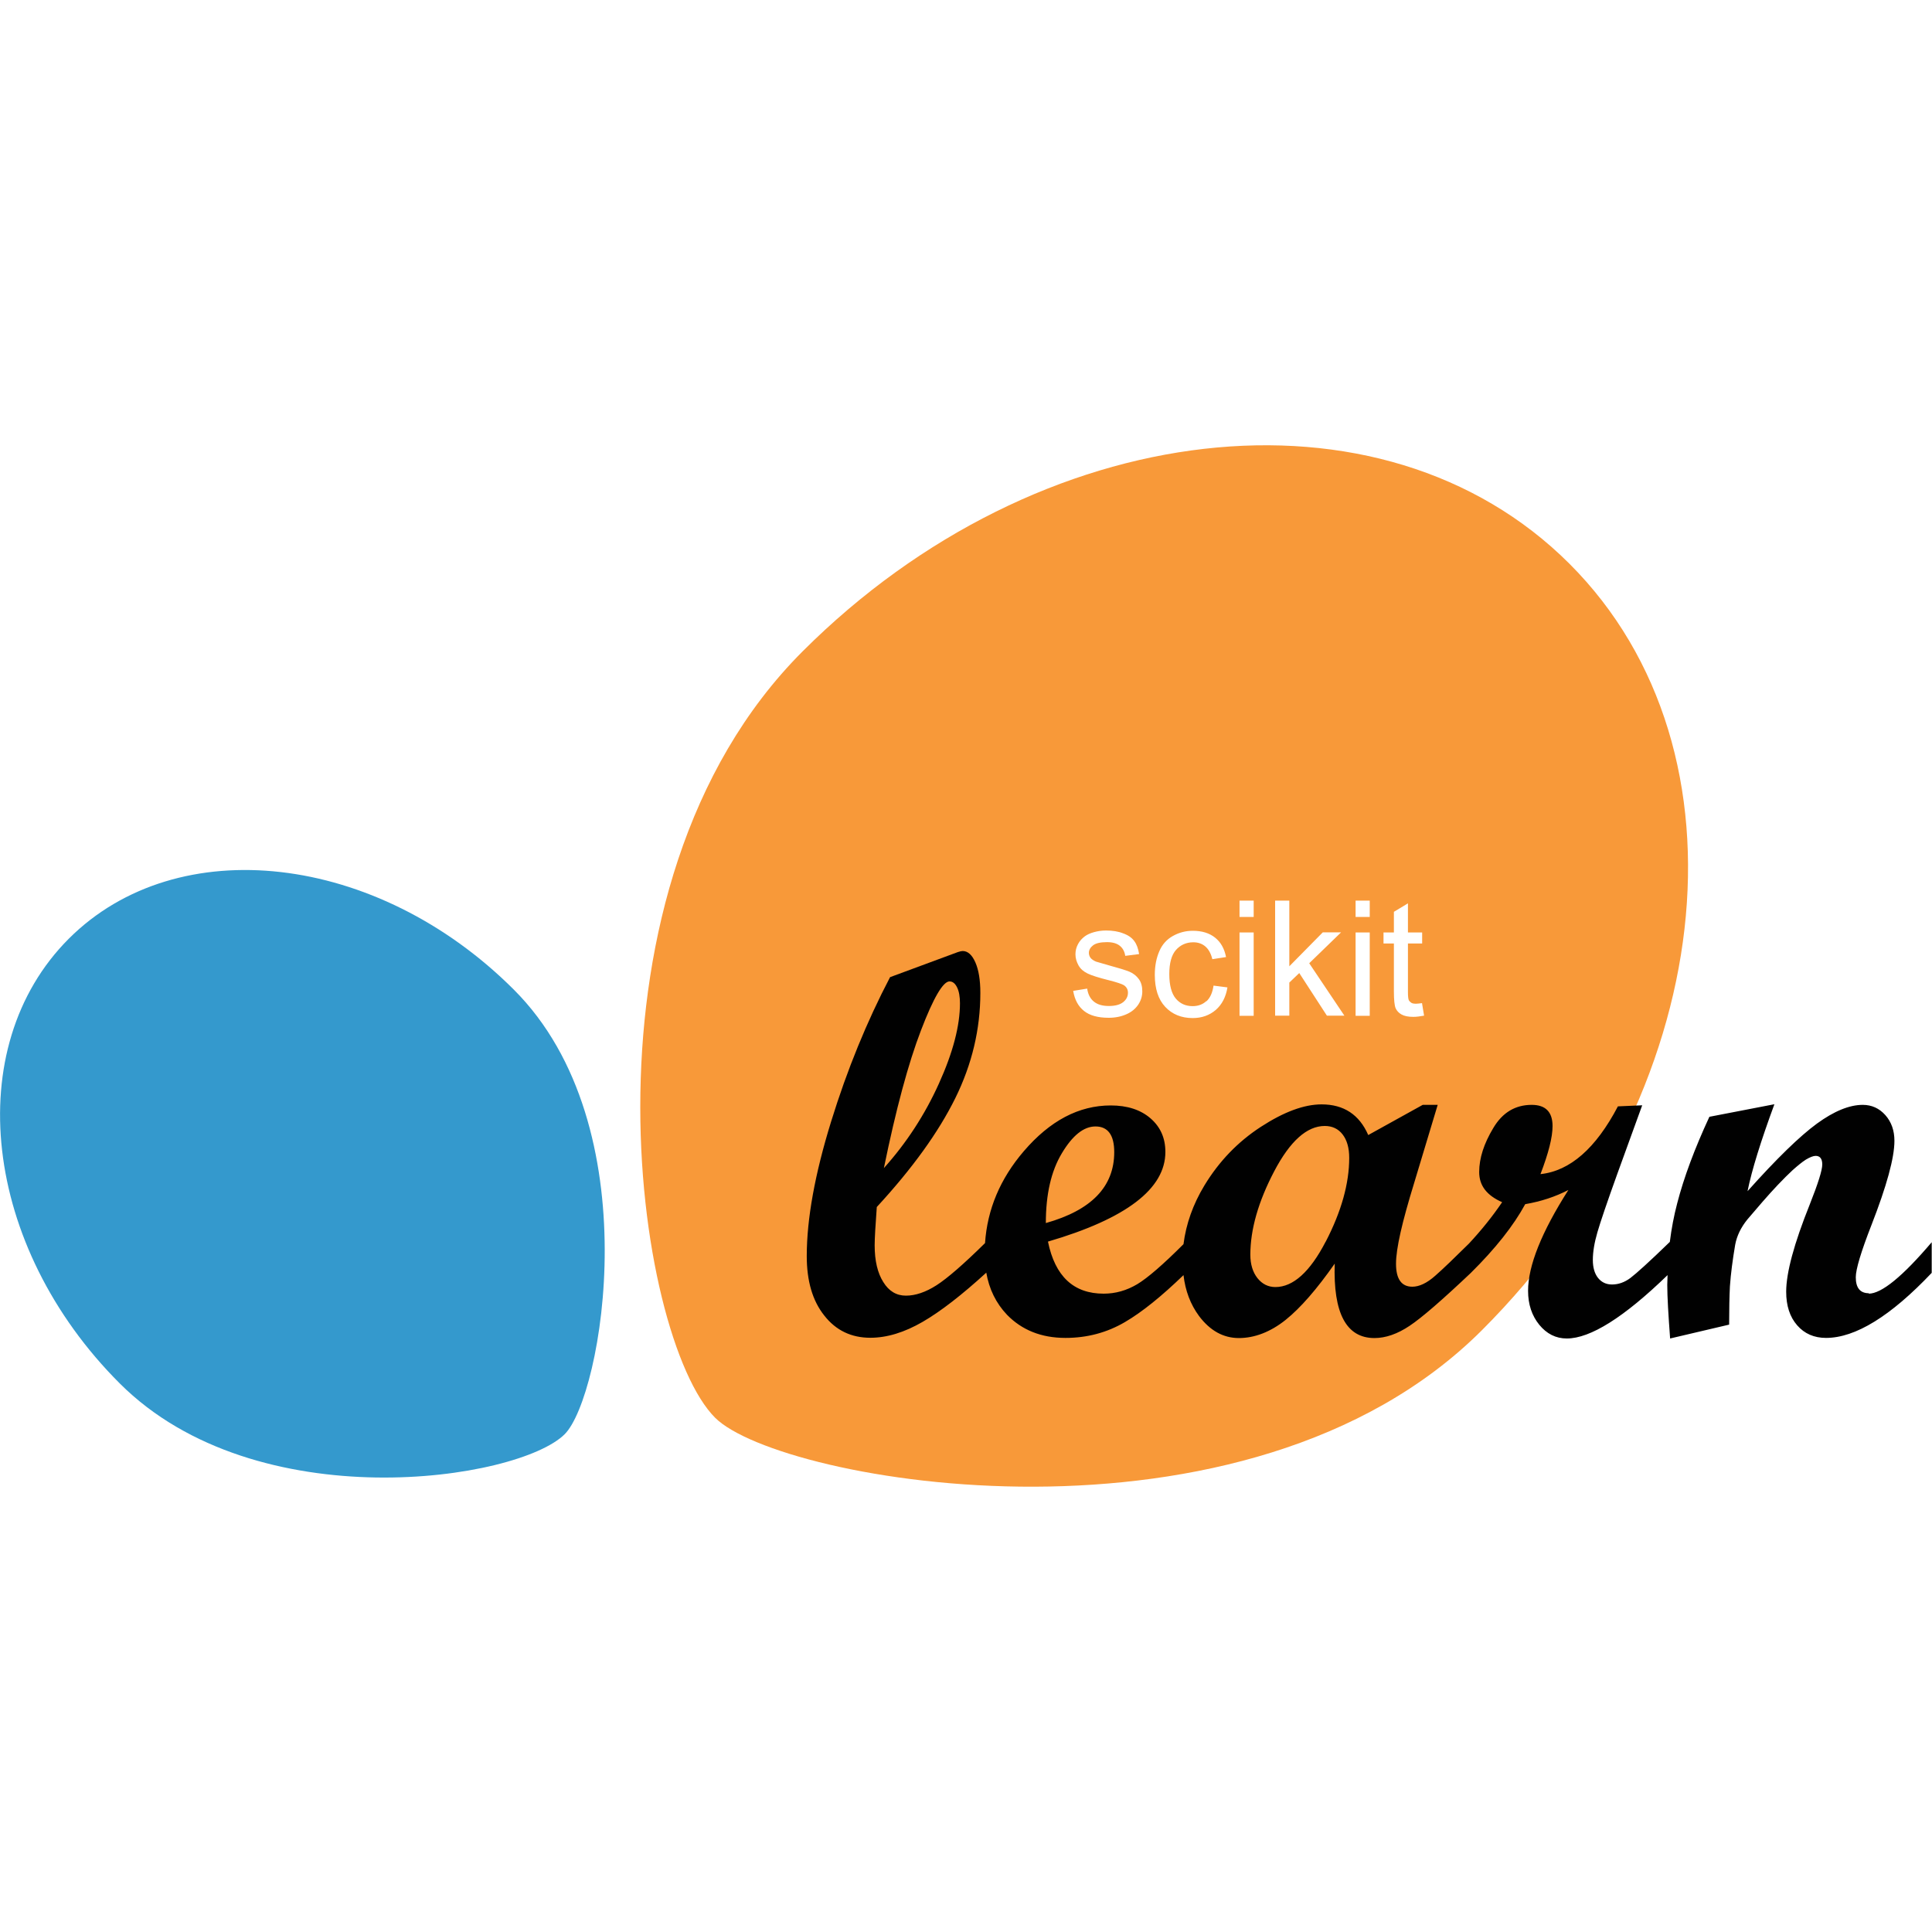
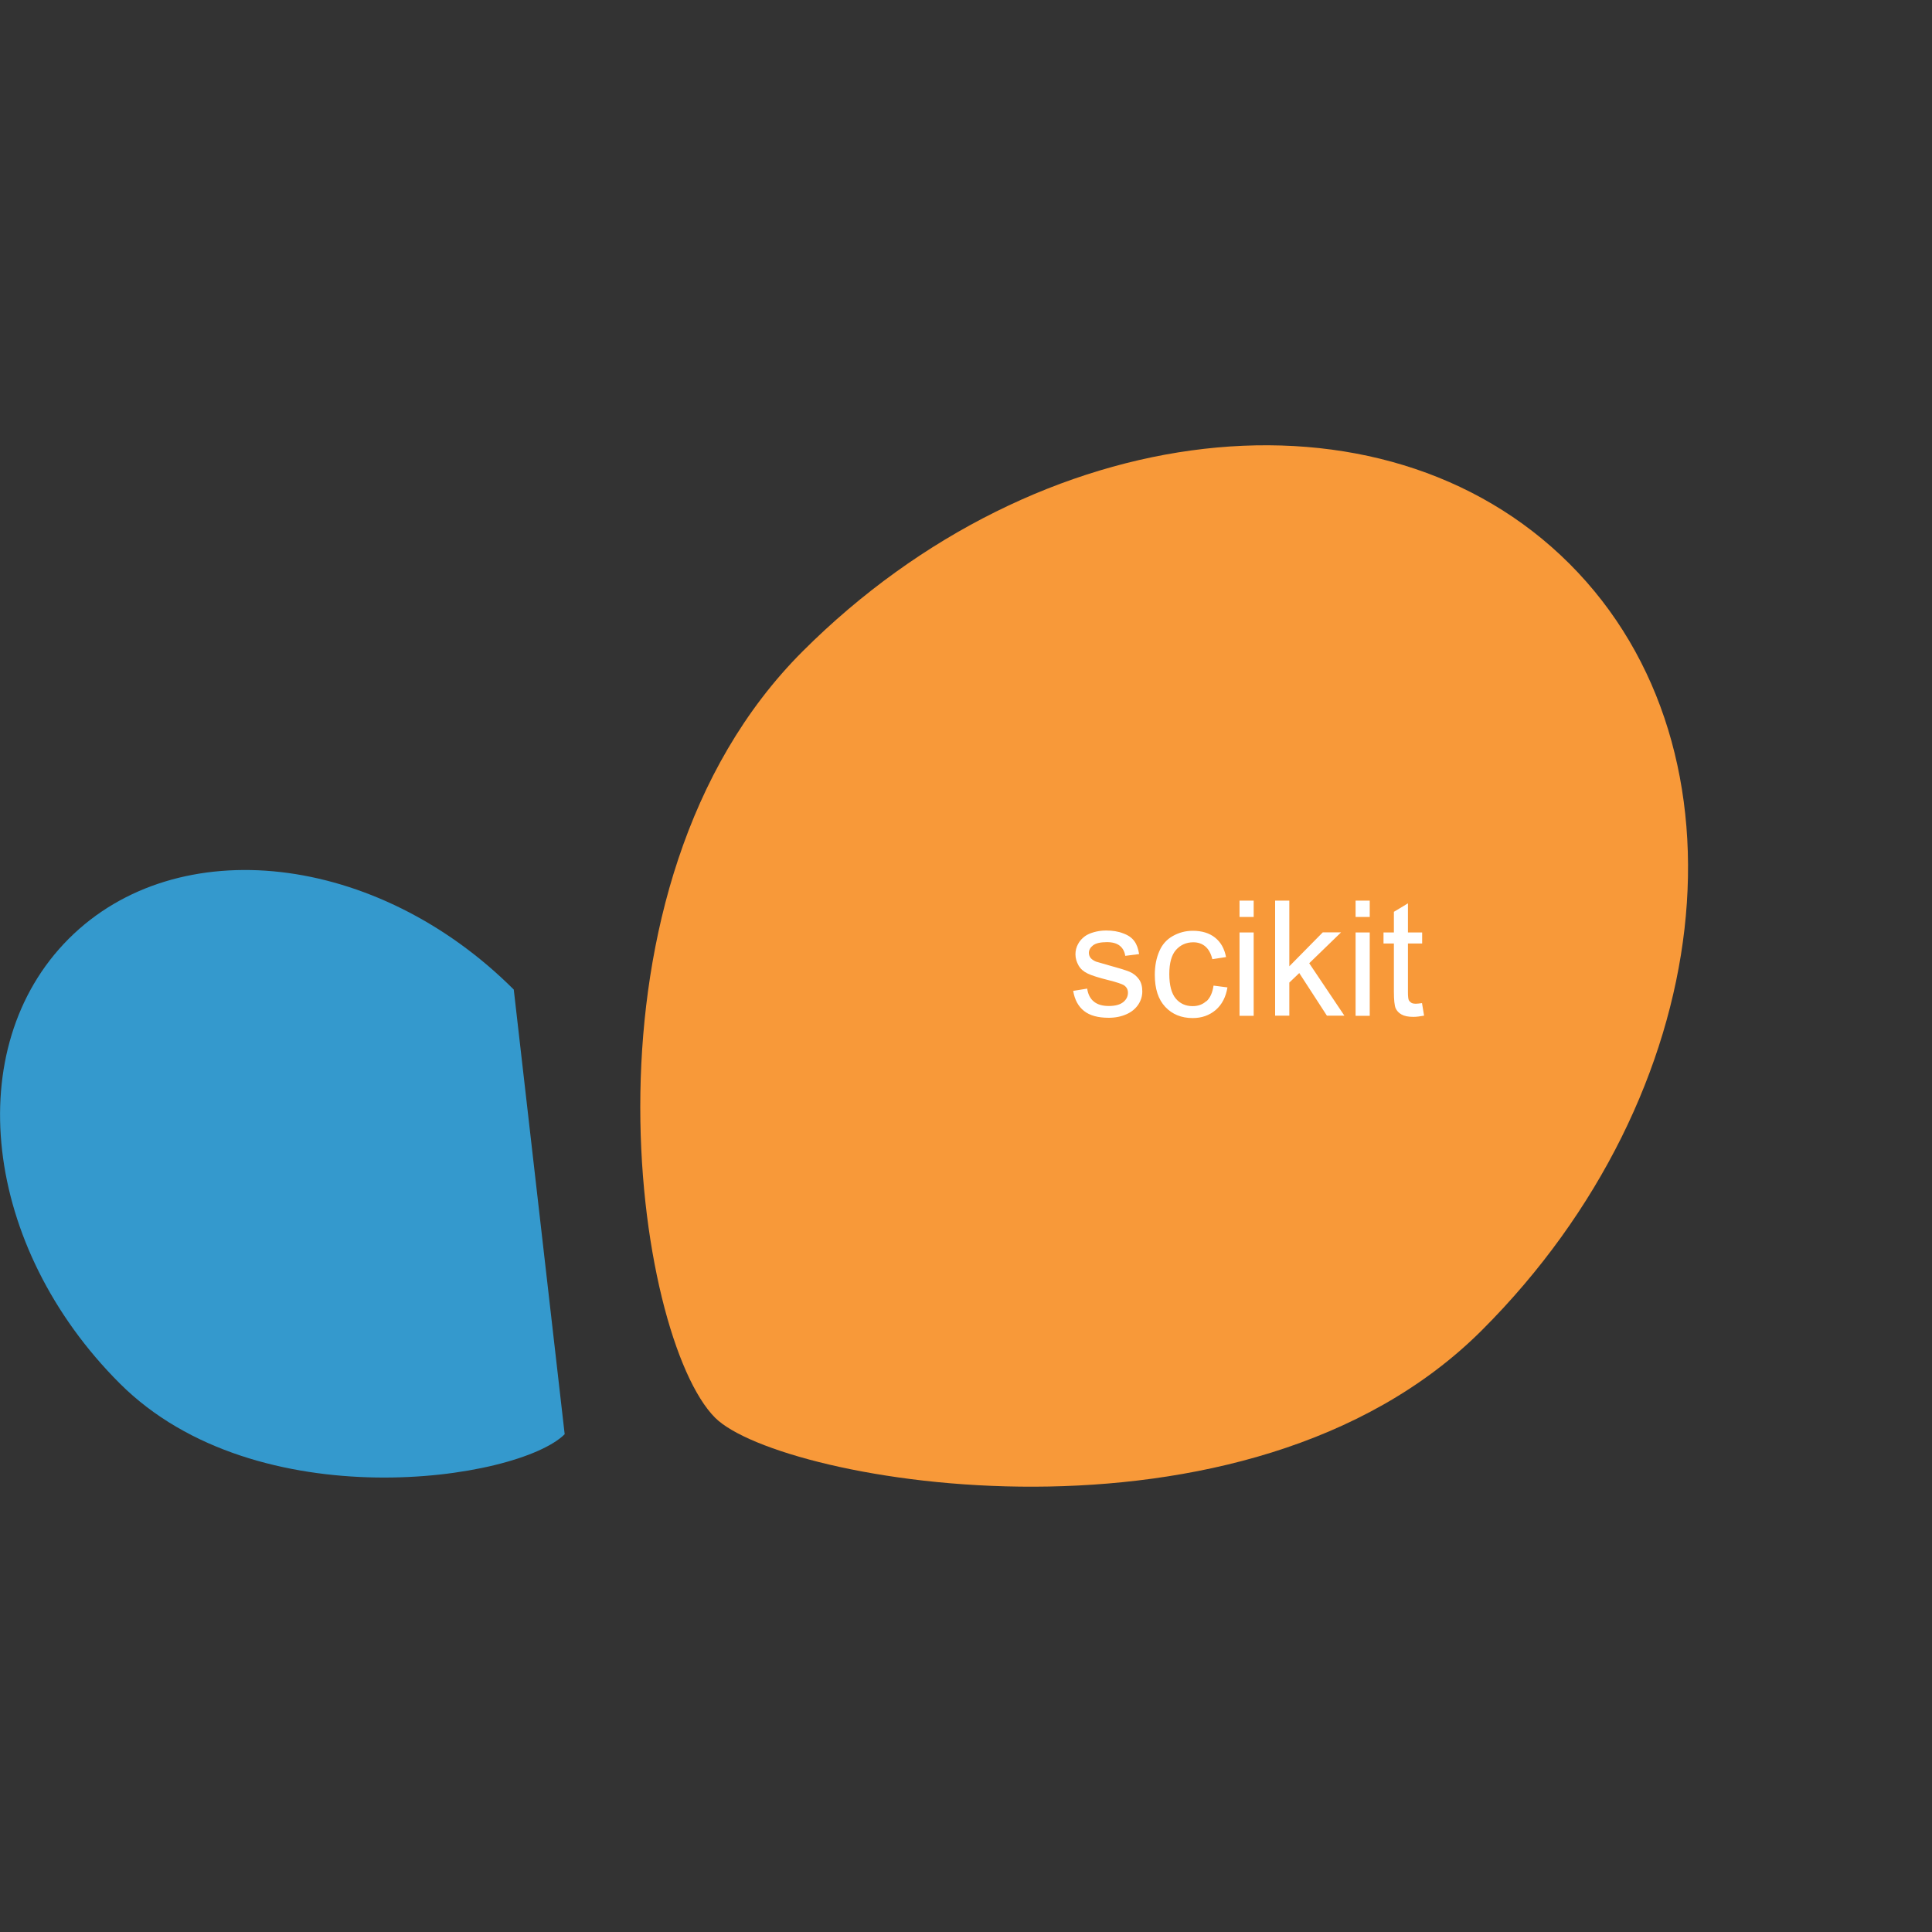
<svg xmlns="http://www.w3.org/2000/svg" width="40" height="40" viewBox="0 0 40 40" fill="none">
  <rect x="0" y="0" width="40" height="40" fill="#333333" stroke="none" />
  <g clip-path="url(#clip0_1517_5031)">
-     <rect width="40" height="40" fill="white" />
    <path d="M30.681 27.541C35.566 22.659 36.378 15.553 32.494 11.672C28.609 7.791 21.503 8.603 16.619 13.484C11.734 18.366 13.147 27.697 14.806 29.353C16.147 30.694 25.797 32.422 30.681 27.541Z" fill="#F89939" />
-     <path d="M10.637 20.488C7.803 17.656 3.678 17.184 1.425 19.434C-0.828 21.688 -0.356 25.809 2.478 28.641C5.312 31.475 10.728 30.653 11.691 29.694C12.469 28.916 13.475 23.319 10.637 20.488Z" fill="#3499CD" />
-     <path d="M38.694 26.775C38.513 26.775 38.422 26.665 38.422 26.444C38.422 26.278 38.531 25.915 38.747 25.362C39.062 24.553 39.222 23.972 39.222 23.619C39.222 23.406 39.159 23.228 39.034 23.087C38.909 22.947 38.753 22.875 38.566 22.875C38.291 22.875 37.975 23.003 37.619 23.262C37.263 23.522 36.784 23.987 36.181 24.662C36.269 24.225 36.456 23.625 36.737 22.862L35.391 23.122C35.084 23.784 34.862 24.381 34.725 24.912C34.656 25.172 34.606 25.44 34.572 25.712C34.15 26.122 33.875 26.369 33.756 26.459C33.634 26.55 33.506 26.594 33.375 26.594C33.253 26.594 33.156 26.547 33.084 26.456C33.013 26.365 32.978 26.24 32.978 26.087C32.978 25.922 33.009 25.731 33.072 25.515C33.134 25.3 33.272 24.894 33.487 24.297L34 22.884L33.497 22.906C33.041 23.775 32.506 24.244 31.894 24.309C32.059 23.878 32.144 23.547 32.144 23.315C32.144 23.022 32 22.875 31.712 22.875C31.372 22.875 31.106 23.034 30.916 23.356C30.722 23.678 30.625 23.981 30.625 24.265C30.625 24.55 30.784 24.75 31.1 24.89C30.894 25.194 30.663 25.478 30.413 25.747C30.116 26.04 29.884 26.265 29.716 26.412C29.544 26.565 29.384 26.64 29.241 26.64C29.016 26.64 28.903 26.481 28.903 26.165C28.903 25.85 29.028 25.306 29.278 24.494L29.766 22.875H29.456L28.328 23.5C28.144 23.078 27.822 22.865 27.363 22.865C26.997 22.865 26.578 23.022 26.103 23.331C25.628 23.64 25.238 24.044 24.934 24.547C24.7 24.934 24.556 25.34 24.503 25.759C24.078 26.184 23.759 26.459 23.547 26.587C23.325 26.719 23.094 26.784 22.85 26.784C22.228 26.784 21.844 26.425 21.697 25.706C23.319 25.231 24.128 24.612 24.128 23.85C24.128 23.562 24.025 23.331 23.819 23.153C23.613 22.975 23.337 22.887 22.997 22.887C22.337 22.887 21.738 23.203 21.197 23.834C20.706 24.406 20.441 25.04 20.394 25.737C19.947 26.178 19.609 26.469 19.391 26.609C19.166 26.753 18.953 26.825 18.756 26.825C18.559 26.825 18.403 26.731 18.288 26.544C18.169 26.356 18.109 26.103 18.109 25.781C18.109 25.637 18.125 25.375 18.153 24.99C18.891 24.19 19.431 23.44 19.778 22.737C20.125 22.034 20.297 21.306 20.297 20.556C20.297 20.29 20.262 20.081 20.194 19.925C20.125 19.769 20.038 19.69 19.931 19.69C19.909 19.69 19.875 19.697 19.831 19.712L18.428 20.231C17.95 21.144 17.541 22.14 17.206 23.225C16.872 24.306 16.703 25.234 16.703 26.006C16.703 26.522 16.822 26.931 17.066 27.237C17.306 27.544 17.625 27.697 18.019 27.697C18.363 27.697 18.722 27.587 19.1 27.369C19.478 27.15 19.916 26.809 20.419 26.35C20.922 25.89 20.419 26.344 20.419 26.344C20.478 26.69 20.622 26.981 20.847 27.219C21.156 27.537 21.559 27.7 22.059 27.7C22.509 27.7 22.919 27.59 23.291 27.372C23.65 27.162 24.053 26.834 24.503 26.4C24.541 26.725 24.647 27.006 24.825 27.247C25.053 27.55 25.328 27.703 25.65 27.703C25.972 27.703 26.303 27.578 26.616 27.328C26.928 27.078 27.266 26.687 27.634 26.162C27.6 27.19 27.875 27.703 28.456 27.703C28.688 27.703 28.931 27.619 29.184 27.45C29.438 27.281 29.859 26.915 30.45 26.356C30.962 25.85 31.337 25.375 31.578 24.931C31.903 24.875 32.2 24.778 32.472 24.637C31.916 25.509 31.637 26.206 31.637 26.725C31.637 27.006 31.716 27.24 31.869 27.428C32.022 27.615 32.212 27.712 32.438 27.712C32.928 27.712 33.625 27.272 34.525 26.4C34.525 26.469 34.519 26.534 34.519 26.603C34.519 26.847 34.541 27.215 34.578 27.712L35.8 27.425C35.8 27.094 35.806 26.831 35.816 26.634C35.834 26.372 35.872 26.084 35.925 25.772C35.959 25.587 36.044 25.412 36.178 25.247L36.487 24.887C36.6 24.756 36.709 24.637 36.806 24.534C36.922 24.412 37.025 24.309 37.116 24.225C37.219 24.134 37.309 24.059 37.388 24.009C37.472 23.959 37.541 23.931 37.591 23.931C37.681 23.931 37.728 23.99 37.728 24.109C37.728 24.228 37.641 24.503 37.469 24.937C37.144 25.747 36.981 26.35 36.981 26.744C36.981 27.034 37.056 27.265 37.209 27.44C37.359 27.612 37.559 27.7 37.806 27.7C38.413 27.7 39.144 27.25 39.994 26.353V25.719C39.391 26.428 38.956 26.784 38.688 26.784L38.694 26.775ZM18.3 24.184C18.55 22.962 18.806 22.015 19.066 21.337C19.325 20.659 19.525 20.319 19.659 20.319C19.722 20.319 19.775 20.359 19.816 20.444C19.856 20.525 19.875 20.637 19.875 20.772C19.875 21.237 19.731 21.79 19.438 22.437C19.147 23.081 18.766 23.665 18.3 24.184ZM21.984 23.878C22.206 23.506 22.438 23.322 22.681 23.322C22.938 23.322 23.069 23.5 23.069 23.853C23.069 24.569 22.597 25.056 21.653 25.322C21.653 24.728 21.762 24.247 21.984 23.878ZM27.447 25.706C27.122 26.334 26.772 26.647 26.406 26.647C26.256 26.647 26.131 26.584 26.034 26.462C25.938 26.34 25.887 26.178 25.887 25.978C25.887 25.453 26.053 24.875 26.381 24.25C26.709 23.625 27.059 23.312 27.428 23.312C27.581 23.312 27.706 23.369 27.797 23.487C27.887 23.603 27.934 23.765 27.934 23.972C27.934 24.503 27.772 25.081 27.447 25.709V25.706Z" fill="#010101" />
+     <path d="M10.637 20.488C7.803 17.656 3.678 17.184 1.425 19.434C-0.828 21.688 -0.356 25.809 2.478 28.641C5.312 31.475 10.728 30.653 11.691 29.694Z" fill="#3499CD" />
    <path d="M23.581 20.275C23.628 20.34 23.65 20.425 23.65 20.525C23.65 20.625 23.622 20.715 23.566 20.8C23.509 20.884 23.428 20.953 23.319 21C23.212 21.047 23.091 21.072 22.956 21.072C22.731 21.072 22.562 21.025 22.444 20.931C22.325 20.837 22.25 20.7 22.219 20.515L22.509 20.468C22.525 20.584 22.572 20.675 22.644 20.734C22.719 20.797 22.822 20.828 22.956 20.828C23.091 20.828 23.191 20.8 23.256 20.747C23.322 20.693 23.353 20.628 23.353 20.553C23.353 20.487 23.325 20.434 23.266 20.396C23.225 20.372 23.125 20.337 22.966 20.297C22.75 20.243 22.603 20.197 22.519 20.156C22.434 20.115 22.372 20.062 22.331 19.99C22.291 19.918 22.266 19.843 22.266 19.759C22.266 19.681 22.284 19.612 22.319 19.547C22.353 19.481 22.403 19.428 22.462 19.384C22.509 19.35 22.569 19.322 22.647 19.3C22.725 19.278 22.809 19.265 22.9 19.265C23.034 19.265 23.153 19.284 23.256 19.325C23.359 19.362 23.434 19.415 23.484 19.484C23.534 19.55 23.566 19.64 23.584 19.753L23.297 19.79C23.284 19.703 23.247 19.631 23.184 19.581C23.122 19.531 23.034 19.506 22.919 19.506C22.784 19.506 22.688 19.528 22.631 19.572C22.575 19.615 22.544 19.668 22.544 19.728C22.544 19.765 22.556 19.8 22.578 19.831C22.603 19.862 22.641 19.887 22.691 19.909C22.719 19.918 22.806 19.943 22.95 19.984C23.156 20.04 23.3 20.084 23.384 20.118C23.466 20.153 23.531 20.206 23.578 20.271L23.581 20.275ZM24.978 20.725C24.9 20.797 24.806 20.831 24.691 20.831C24.547 20.831 24.431 20.778 24.344 20.675C24.256 20.572 24.209 20.4 24.209 20.168C24.209 19.937 24.256 19.771 24.347 19.668C24.438 19.565 24.559 19.509 24.706 19.509C24.803 19.509 24.887 19.537 24.956 19.596C25.025 19.656 25.072 19.743 25.1 19.859L25.384 19.815C25.35 19.64 25.275 19.506 25.156 19.412C25.038 19.318 24.884 19.271 24.697 19.271C24.547 19.271 24.413 19.306 24.284 19.378C24.159 19.447 24.062 19.553 24.003 19.693C23.941 19.834 23.909 19.997 23.909 20.184C23.909 20.471 23.981 20.693 24.125 20.846C24.269 21 24.459 21.078 24.694 21.078C24.881 21.078 25.041 21.021 25.172 20.909C25.3 20.797 25.381 20.64 25.413 20.443L25.125 20.406C25.103 20.553 25.056 20.659 24.978 20.731V20.725ZM25.663 21.031H25.956V19.306H25.663V21.031ZM25.663 18.984H25.956V18.646H25.663V18.984ZM27.766 19.303H27.387L26.694 20.006V18.646H26.4V21.028H26.694V20.343L26.9 20.146L27.472 21.028H27.834L27.106 19.943L27.766 19.303ZM28.066 18.984H28.359V18.646H28.066V18.984ZM28.066 21.031H28.359V19.306H28.066V21.031ZM29.444 20.768C29.391 20.775 29.347 20.781 29.316 20.781C29.272 20.781 29.238 20.775 29.216 20.759C29.194 20.743 29.175 20.725 29.166 20.703C29.156 20.678 29.15 20.625 29.15 20.543V19.534H29.444V19.306H29.15V18.703L28.859 18.878V19.306H28.644V19.534H28.859V20.528C28.859 20.703 28.872 20.818 28.894 20.872C28.919 20.928 28.959 20.971 29.016 21.003C29.075 21.037 29.156 21.053 29.262 21.053C29.328 21.053 29.4 21.043 29.484 21.028L29.441 20.768H29.444Z" fill="white" />
  </g>
  <defs>
    <clipPath id="clip0_1517_5031">
      <rect width="40" height="40" fill="white" />
    </clipPath>
  </defs>
</svg>